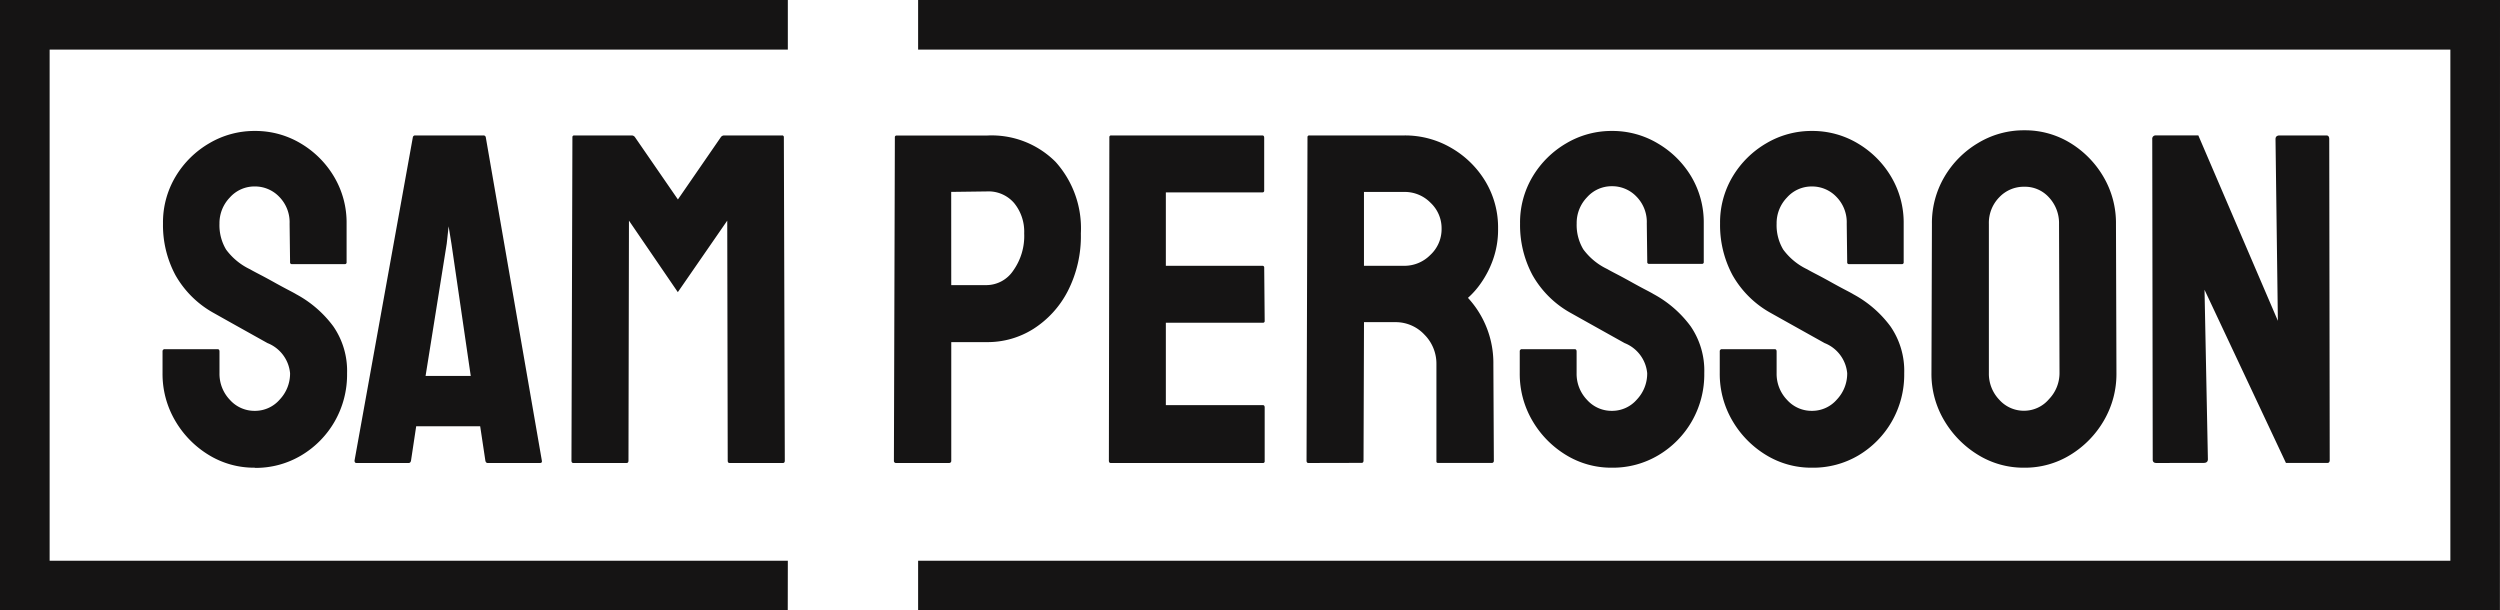
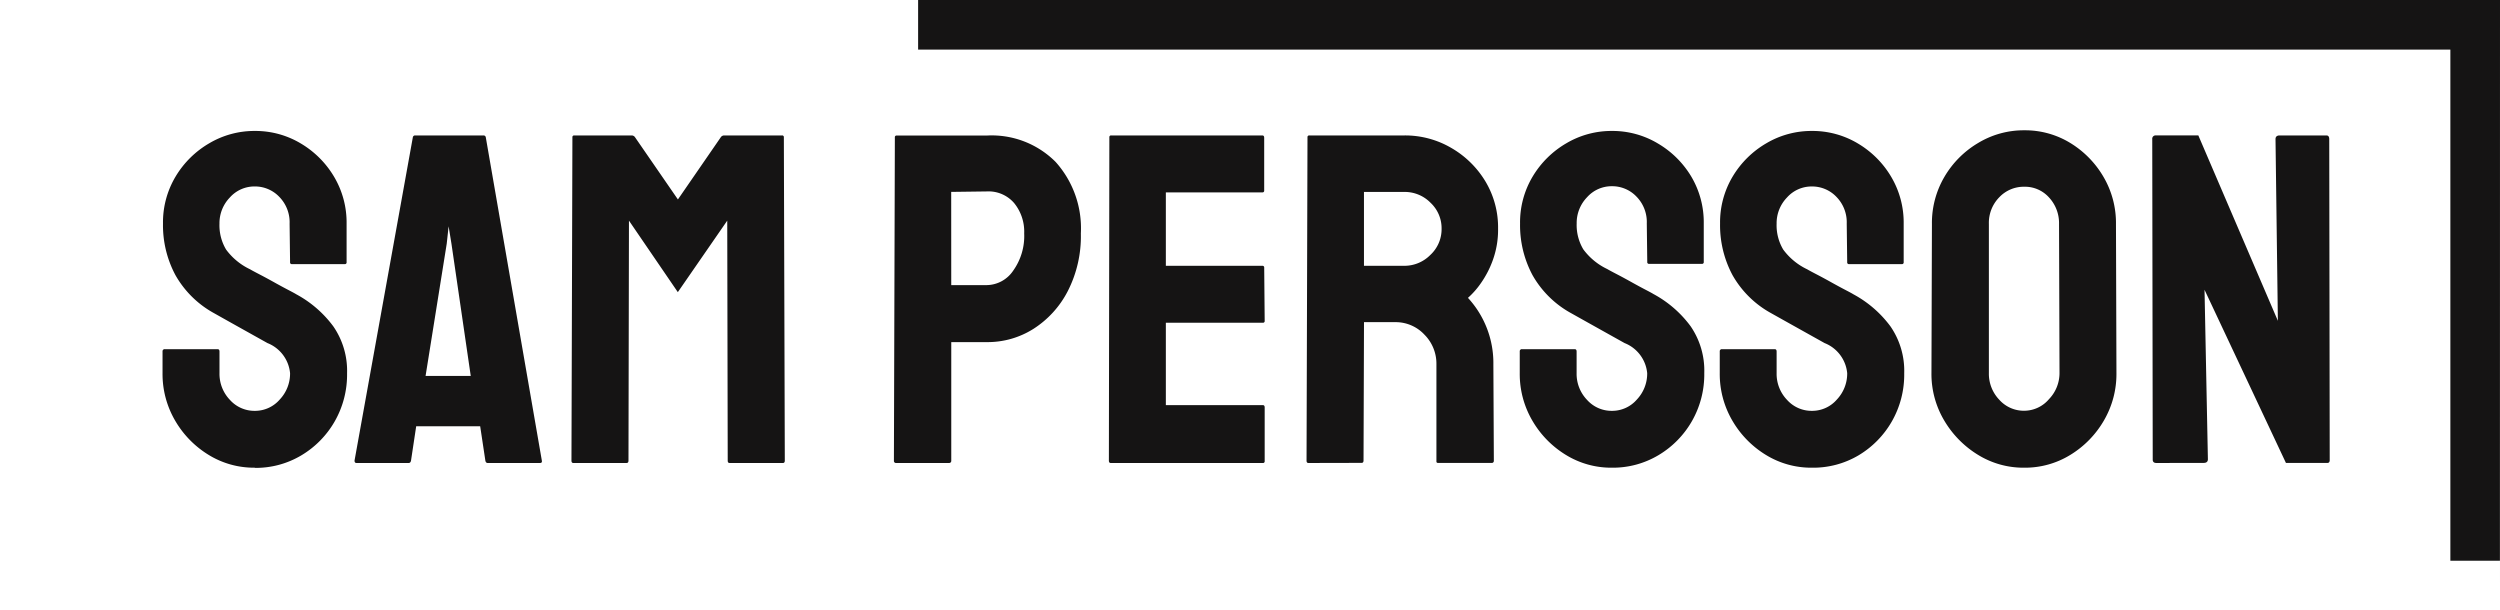
<svg xmlns="http://www.w3.org/2000/svg" width="148.334" height="36.213" viewBox="0 0 148.334 36.213">
  <g transform="translate(-46.9 -34.5)">
    <path d="M8.566-136.227a5.129,5.129,0,0,1-2.75-.768,5.777,5.777,0,0,1-1.982-2.038,5.475,5.475,0,0,1-.74-2.806v-1.285a.124.124,0,0,1,.035-.1.124.124,0,0,1,.1-.035H6.361q.112,0,.112.14v1.285a2.227,2.227,0,0,0,.614,1.578,1.954,1.954,0,0,0,1.48.656,1.937,1.937,0,0,0,1.48-.67,2.242,2.242,0,0,0,.614-1.564,2.135,2.135,0,0,0-1.341-1.787l-1.4-.782q-.952-.531-1.784-1a5.87,5.87,0,0,1-2.275-2.247,6.271,6.271,0,0,1-.74-3.057,5.3,5.3,0,0,1,.754-2.806,5.618,5.618,0,0,1,2-1.968,5.249,5.249,0,0,1,2.694-.726,5.227,5.227,0,0,1,2.724.74,5.618,5.618,0,0,1,1.982,1.982,5.326,5.326,0,0,1,.74,2.778v2.289a.1.1,0,0,1-.028.084.1.1,0,0,1-.084.028H10.773a.1.1,0,0,1-.084-.028.1.1,0,0,1-.028-.084l-.028-2.289a2.153,2.153,0,0,0-.615-1.593,1.988,1.988,0,0,0-1.452-.614,1.955,1.955,0,0,0-1.48.656,2.192,2.192,0,0,0-.614,1.55,2.808,2.808,0,0,0,.391,1.536,3.769,3.769,0,0,0,1.424,1.173q.14.084.545.294t.88.475q.475.265.852.461t.461.251a6.651,6.651,0,0,1,2.208,1.914,4.647,4.647,0,0,1,.81,2.778,5.581,5.581,0,0,1-.74,2.862,5.549,5.549,0,0,1-1.982,2.01,5.274,5.274,0,0,1-2.754.738Zm5.919-.419,3.46-19.183a.132.132,0,0,1,.14-.112h4.049a.132.132,0,0,1,.14.112L25.6-136.646q.028.14-.112.14h-3.1q-.112,0-.14-.14l-.307-2.038H18.144l-.307,2.038q-.028.14-.14.14H14.6Q14.486-136.507,14.486-136.646Zm4.216-5.026h2.68l-1.145-7.846-.168-1.031-.112,1.031Zm8.768,5.166q-.112,0-.112-.14l.056-19.183a.1.1,0,0,1,.028-.084.1.1,0,0,1,.084-.028h3.407a.241.241,0,0,1,.2.112l2.541,3.686,2.541-3.686a.241.241,0,0,1,.2-.112h3.433a.1.1,0,0,1,.084.028.1.1,0,0,1,.028.084l.056,19.183q0,.14-.112.14H36.74q-.112,0-.112-.14l-.028-14.24-2.932,4.243-2.9-4.244-.028,14.24q0,.14-.112.14Zm19.155,0a.124.124,0,0,1-.1-.035.124.124,0,0,1-.035-.1l.056-19.183a.1.1,0,0,1,.028-.084.1.1,0,0,1,.084-.028h5.361a5.353,5.353,0,0,1,4.063,1.564,5.889,5.889,0,0,1,1.5,4.245,7.141,7.141,0,0,1-.782,3.434,5.794,5.794,0,0,1-2.038,2.233,5.08,5.08,0,0,1-2.736.782H49.892v7.036a.124.124,0,0,1-.035.1.124.124,0,0,1-.1.035Zm3.267-10.555h2.122a1.919,1.919,0,0,0,1.55-.852,3.533,3.533,0,0,0,.656-2.219,2.683,2.683,0,0,0-.589-1.787,2,2,0,0,0-1.62-.7l-2.122.028Zm9.465,10.555q-.112,0-.112-.14l.028-19.183a.1.1,0,0,1,.028-.084.1.1,0,0,1,.084-.028h8.963q.112,0,.112.14v3.127a.1.1,0,0,1-.028.084.1.1,0,0,1-.084.028H62.624v4.356h5.724a.1.1,0,0,1,.084.028.1.1,0,0,1,.028.084l.028,3.155a.1.1,0,0,1-.028.084.1.1,0,0,1-.084.028H62.624v4.887h5.752q.112,0,.112.14v3.183a.1.1,0,0,1-.028.084.1.1,0,0,1-.084.028Zm11.728,0q-.112,0-.112-.14l.056-19.183a.1.1,0,0,1,.028-.084.1.1,0,0,1,.084-.028h5.64a5.422,5.422,0,0,1,2.778.74,5.661,5.661,0,0,1,2.024,1.982,5.3,5.3,0,0,1,.754,2.806,5.286,5.286,0,0,1-.307,1.857,5.767,5.767,0,0,1-.726,1.4,4.857,4.857,0,0,1-.754.852,5.7,5.7,0,0,1,1.508,3.937l.028,5.724a.124.124,0,0,1-.035.1.124.124,0,0,1-.1.035H78.79q-.112,0-.112-.084v-5.785a2.434,2.434,0,0,0-.712-1.745,2.328,2.328,0,0,0-1.745-.74h-1.84l-.028,8.209q0,.14-.112.14Zm3.295-11.7h2.4a2.157,2.157,0,0,0,1.536-.642,2.084,2.084,0,0,0,.67-1.563,2.074,2.074,0,0,0-.656-1.536,2.142,2.142,0,0,0-1.55-.642h-2.4Zm14.715,11.979a5.129,5.129,0,0,1-2.75-.768,5.776,5.776,0,0,1-1.982-2.038,5.475,5.475,0,0,1-.74-2.806v-1.285a.124.124,0,0,1,.035-.1.124.124,0,0,1,.1-.035h3.127q.112,0,.112.14v1.285a2.227,2.227,0,0,0,.614,1.578,1.954,1.954,0,0,0,1.48.656,1.937,1.937,0,0,0,1.48-.67,2.242,2.242,0,0,0,.614-1.564,2.135,2.135,0,0,0-1.341-1.787l-1.4-.782q-.952-.531-1.787-1a5.87,5.87,0,0,1-2.275-2.247,6.271,6.271,0,0,1-.74-3.057,5.3,5.3,0,0,1,.754-2.806,5.618,5.618,0,0,1,2-1.968,5.249,5.249,0,0,1,2.694-.726,5.227,5.227,0,0,1,2.724.74A5.618,5.618,0,0,1,93.8-153.5a5.326,5.326,0,0,1,.74,2.778v2.289a.1.1,0,0,1-.028.084.1.1,0,0,1-.084.028H91.3a.1.1,0,0,1-.084-.028.1.1,0,0,1-.028-.084l-.028-2.289a2.153,2.153,0,0,0-.614-1.592,1.988,1.988,0,0,0-1.452-.614,1.954,1.954,0,0,0-1.48.656,2.192,2.192,0,0,0-.614,1.55,2.808,2.808,0,0,0,.391,1.536,3.769,3.769,0,0,0,1.424,1.173q.14.084.545.294t.88.475q.475.265.852.461t.461.251a6.651,6.651,0,0,1,2.208,1.914,4.647,4.647,0,0,1,.81,2.778,5.581,5.581,0,0,1-.74,2.862,5.549,5.549,0,0,1-1.982,2.01A5.275,5.275,0,0,1,89.094-136.227Zm11.867,0a5.129,5.129,0,0,1-2.75-.768,5.777,5.777,0,0,1-1.982-2.038,5.474,5.474,0,0,1-.74-2.806v-1.285a.124.124,0,0,1,.035-.1.124.124,0,0,1,.1-.035h3.127q.112,0,.112.14v1.285a2.227,2.227,0,0,0,.614,1.578,1.954,1.954,0,0,0,1.48.656,1.937,1.937,0,0,0,1.48-.67,2.242,2.242,0,0,0,.614-1.564,2.135,2.135,0,0,0-1.341-1.787l-1.4-.782q-.952-.531-1.787-1a5.87,5.87,0,0,1-2.275-2.247,6.271,6.271,0,0,1-.74-3.057,5.3,5.3,0,0,1,.754-2.806,5.618,5.618,0,0,1,2-1.968,5.249,5.249,0,0,1,2.694-.726,5.227,5.227,0,0,1,2.724.74,5.619,5.619,0,0,1,1.982,1.982,5.326,5.326,0,0,1,.74,2.778v2.289a.1.1,0,0,1-.028.084.1.1,0,0,1-.084.028h-3.127a.1.1,0,0,1-.084-.028.1.1,0,0,1-.028-.084l-.028-2.289a2.153,2.153,0,0,0-.614-1.592,1.988,1.988,0,0,0-1.452-.614,1.954,1.954,0,0,0-1.48.656,2.192,2.192,0,0,0-.614,1.55,2.808,2.808,0,0,0,.391,1.536,3.769,3.769,0,0,0,1.424,1.173q.14.084.545.294t.88.475q.475.265.852.461t.461.251a6.651,6.651,0,0,1,2.208,1.914,4.647,4.647,0,0,1,.81,2.778,5.581,5.581,0,0,1-.74,2.862,5.549,5.549,0,0,1-1.982,2.01A5.275,5.275,0,0,1,100.96-136.227Zm12.593,0a5.129,5.129,0,0,1-2.75-.768,5.9,5.9,0,0,1-2-2.038,5.4,5.4,0,0,1-.754-2.806l.028-8.851a5.4,5.4,0,0,1,.74-2.792,5.66,5.66,0,0,1,2-2.01,5.222,5.222,0,0,1,2.736-.754,5.128,5.128,0,0,1,2.736.754,5.736,5.736,0,0,1,1.968,2.01,5.4,5.4,0,0,1,.74,2.792l.028,8.851a5.475,5.475,0,0,1-.74,2.806,5.776,5.776,0,0,1-1.982,2.038,5.129,5.129,0,0,1-2.749.768Zm0-3.379a1.934,1.934,0,0,0,1.466-.684,2.23,2.23,0,0,0,.628-1.55l-.028-8.851a2.235,2.235,0,0,0-.589-1.564,1.918,1.918,0,0,0-1.48-.642,2,2,0,0,0-1.48.628,2.165,2.165,0,0,0-.614,1.578v8.851a2.227,2.227,0,0,0,.614,1.578,1.954,1.954,0,0,0,1.483.656Zm7.846,3.1q-.221,0-.221-.2l-.028-19.015a.2.2,0,0,1,.056-.165.2.2,0,0,1,.165-.056h2.513l4.719,11-.14-10.778q0-.221.251-.221h2.769q.168,0,.168.221l.028,19.043q0,.168-.14.168h-2.457l-4.831-10.275.2,10.052q0,.221-.251.221Z" transform="translate(53.45 198.477)" fill="#151414" />
-     <path d="M93.64,68.293H46.9V32.08H93.645v2.945h-43.8V65.349h43.8Z" transform="translate(0 2.42)" fill="#151414" />
-     <path d="M98.754,68.293H4.9V65.349H95.814V35.025H4.9V32.08H98.759Z" transform="translate(96.475 2.42)" fill="#151414" />
+     <path d="M98.754,68.293V65.349H95.814V35.025H4.9V32.08H98.759Z" transform="translate(96.475 2.42)" fill="#151414" />
  </g>
</svg>